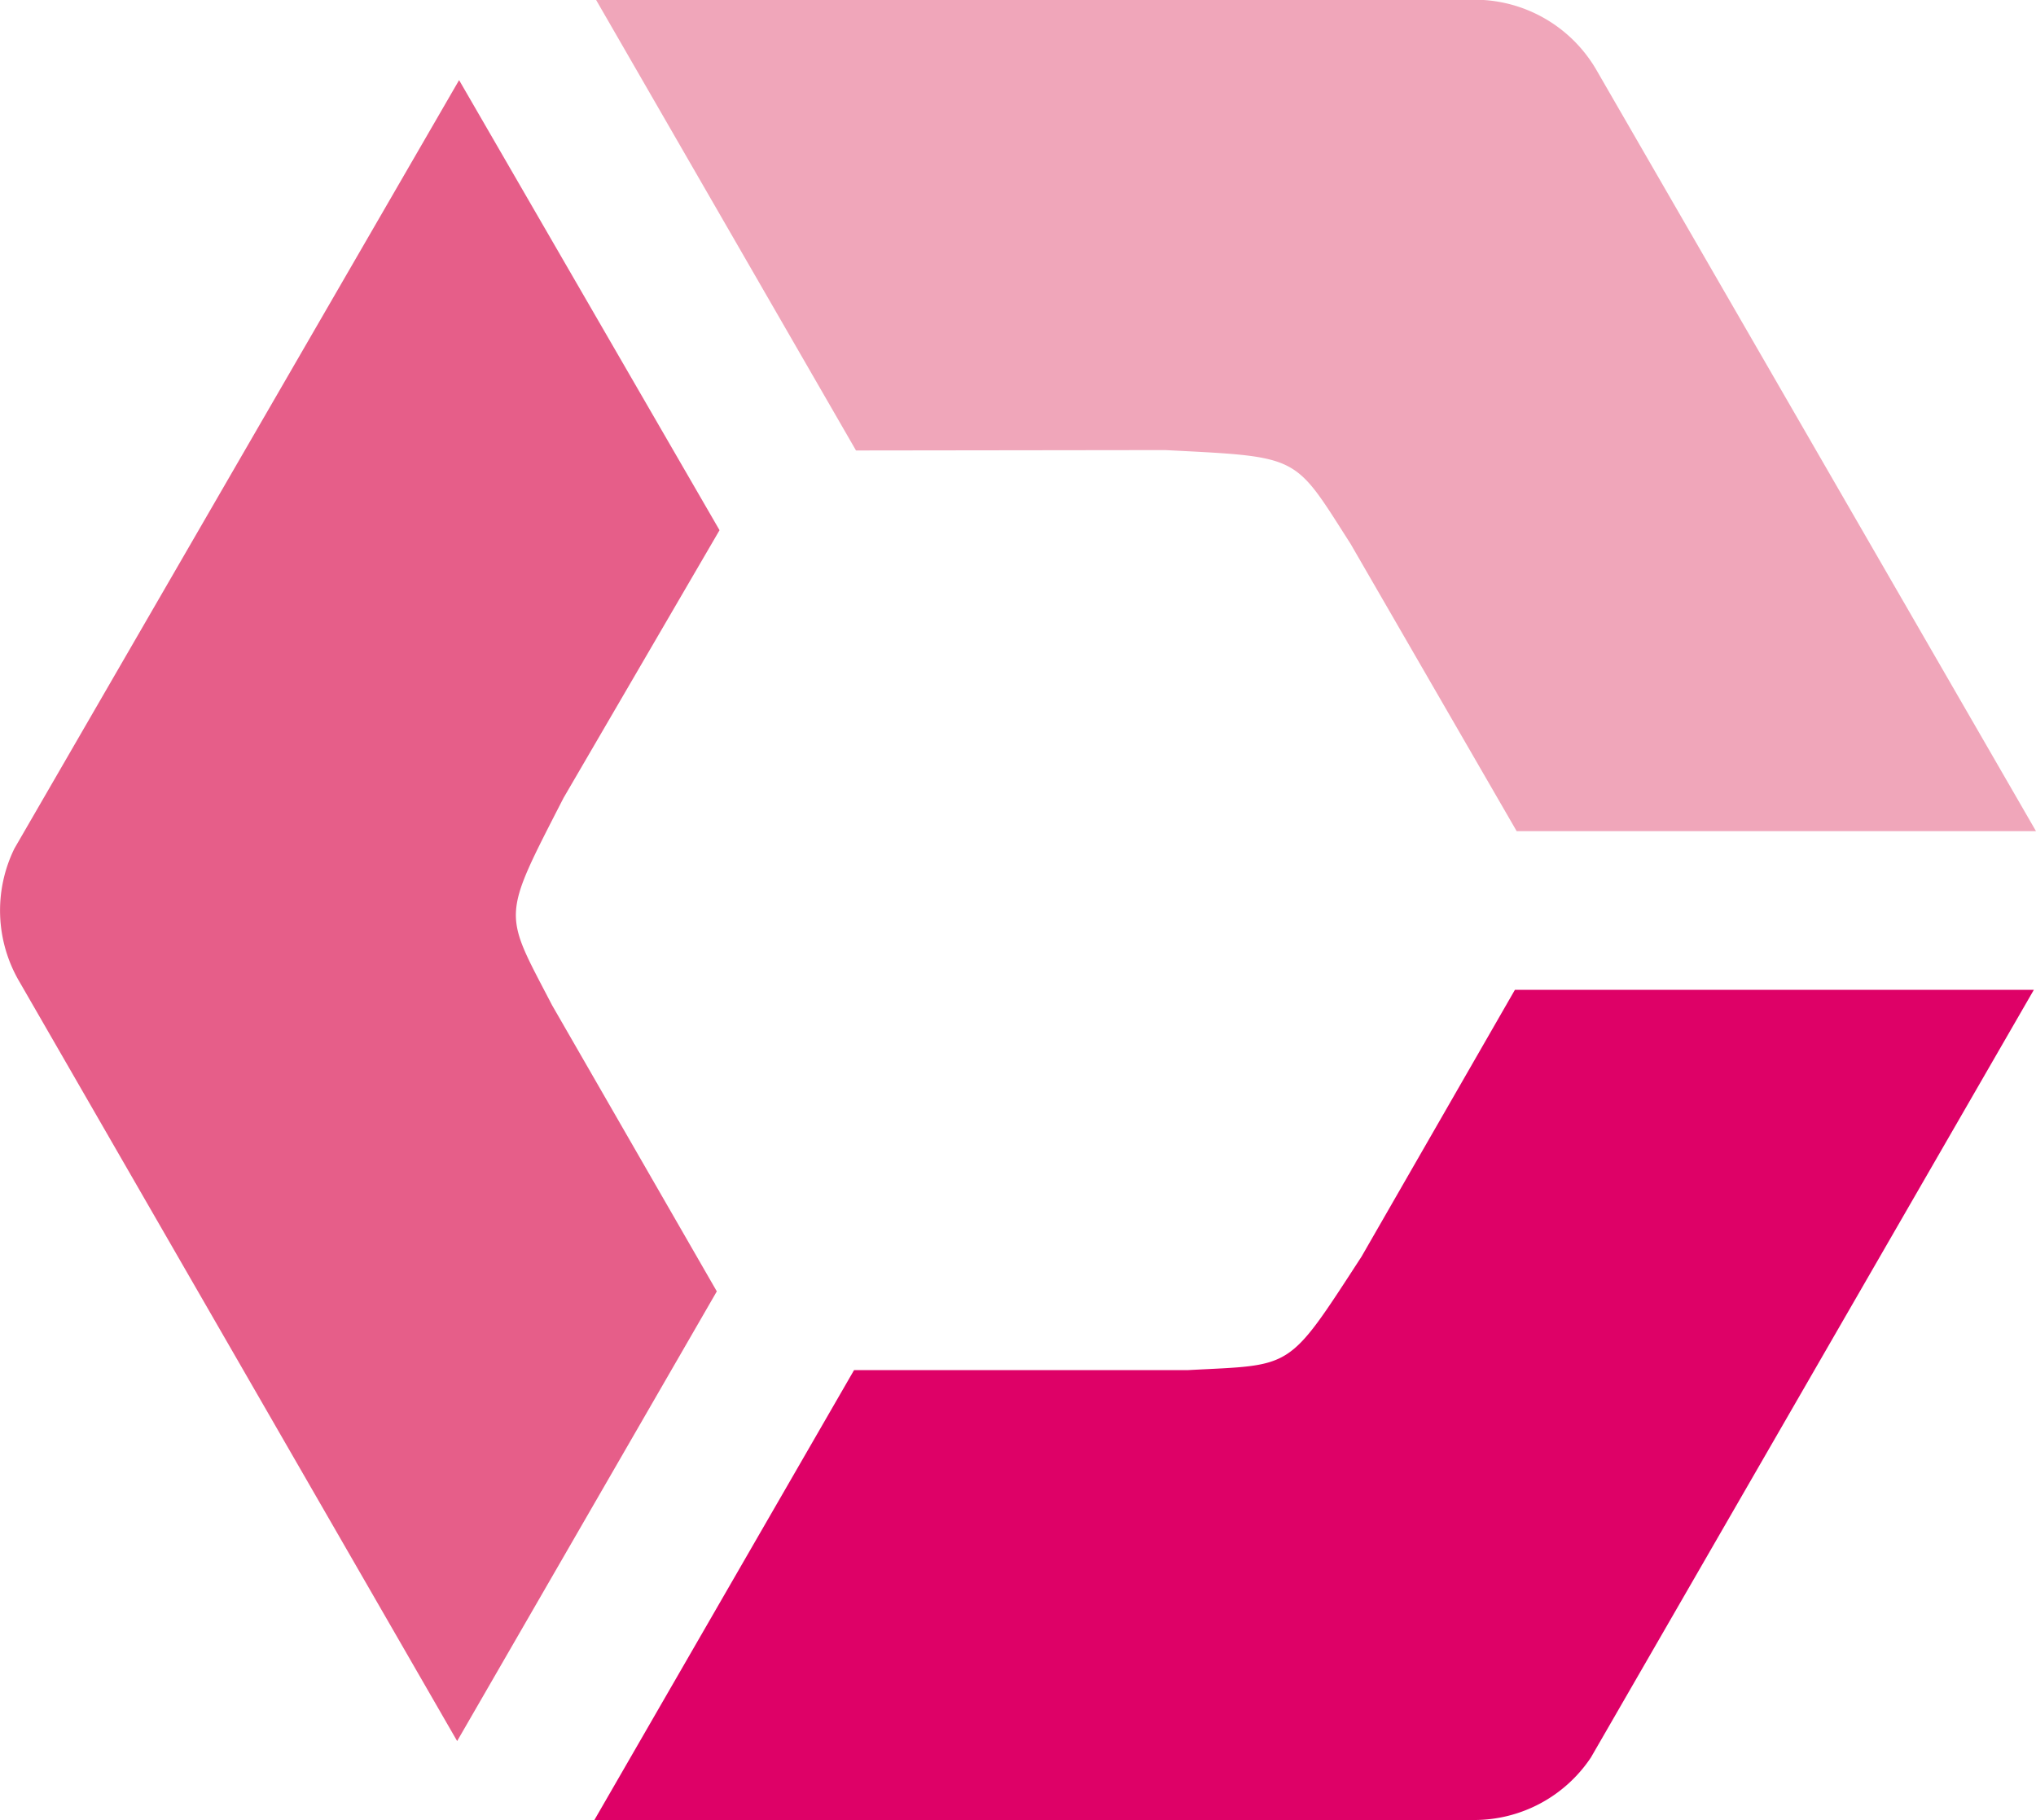
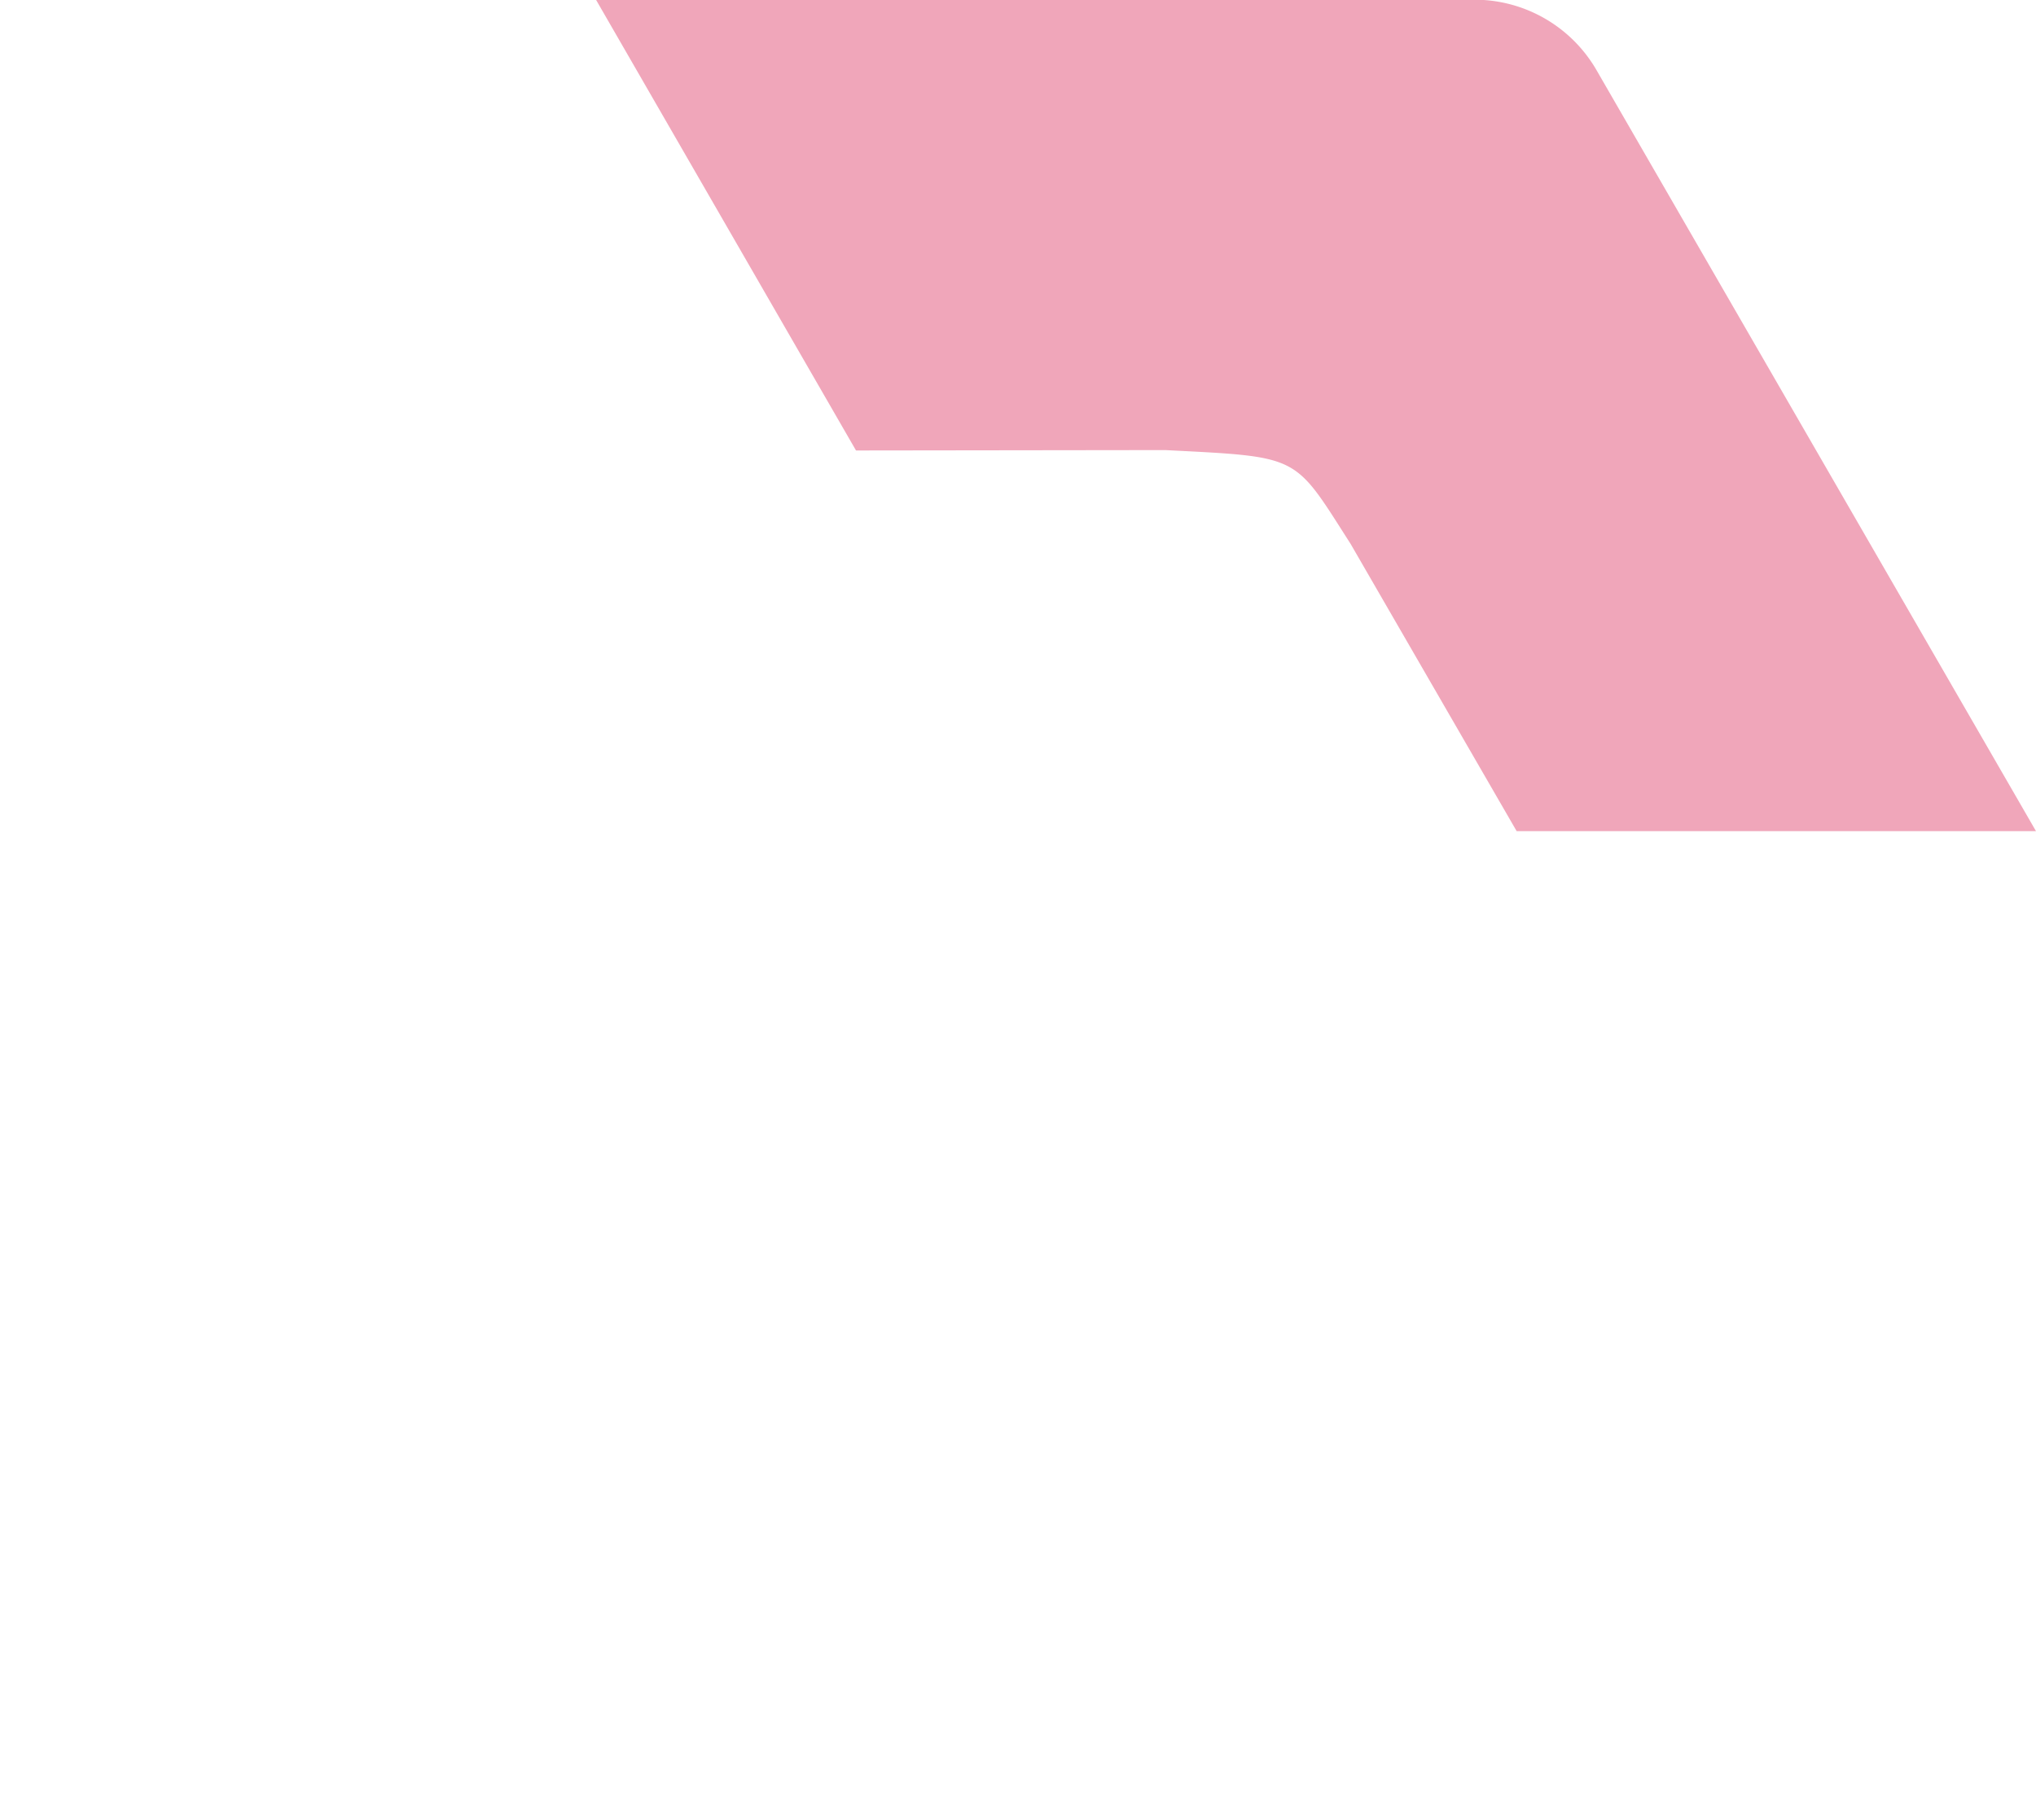
<svg xmlns="http://www.w3.org/2000/svg" id="Layer_1" data-name="Layer 1" viewBox="0 0 104.44 93.37">
  <defs>
    <style>.cls-1{fill:#de0167;}.cls-2{fill:#e65e89;}.cls-3{fill:#f0a6ba;}</style>
  </defs>
-   <path class="cls-1" d="M69.84,64.47C66,70.38,66.37,70,60.92,70.29H43.81L30.49,93.37H75.61a7.2,7.2,0,0,0,6-3.21l22.72-39.38H77.71Z" />
-   <path class="cls-2" d="M28.32,51.57c-2.51-4.84-2.63-4.36.59-10.64l8-13.73L23.55,4.11.74,43.53A7.22,7.22,0,0,0,1,50.37L23.45,89.32,36.77,66.25Z" />
  <path class="cls-3" d="M59.77,23.09c7,.36,6.57.22,9.51,4.81L77.8,42.64h26.64l-22.52-39A7.23,7.23,0,0,0,76.11,0L30.58,0,43.91,23.11Z" />
</svg>